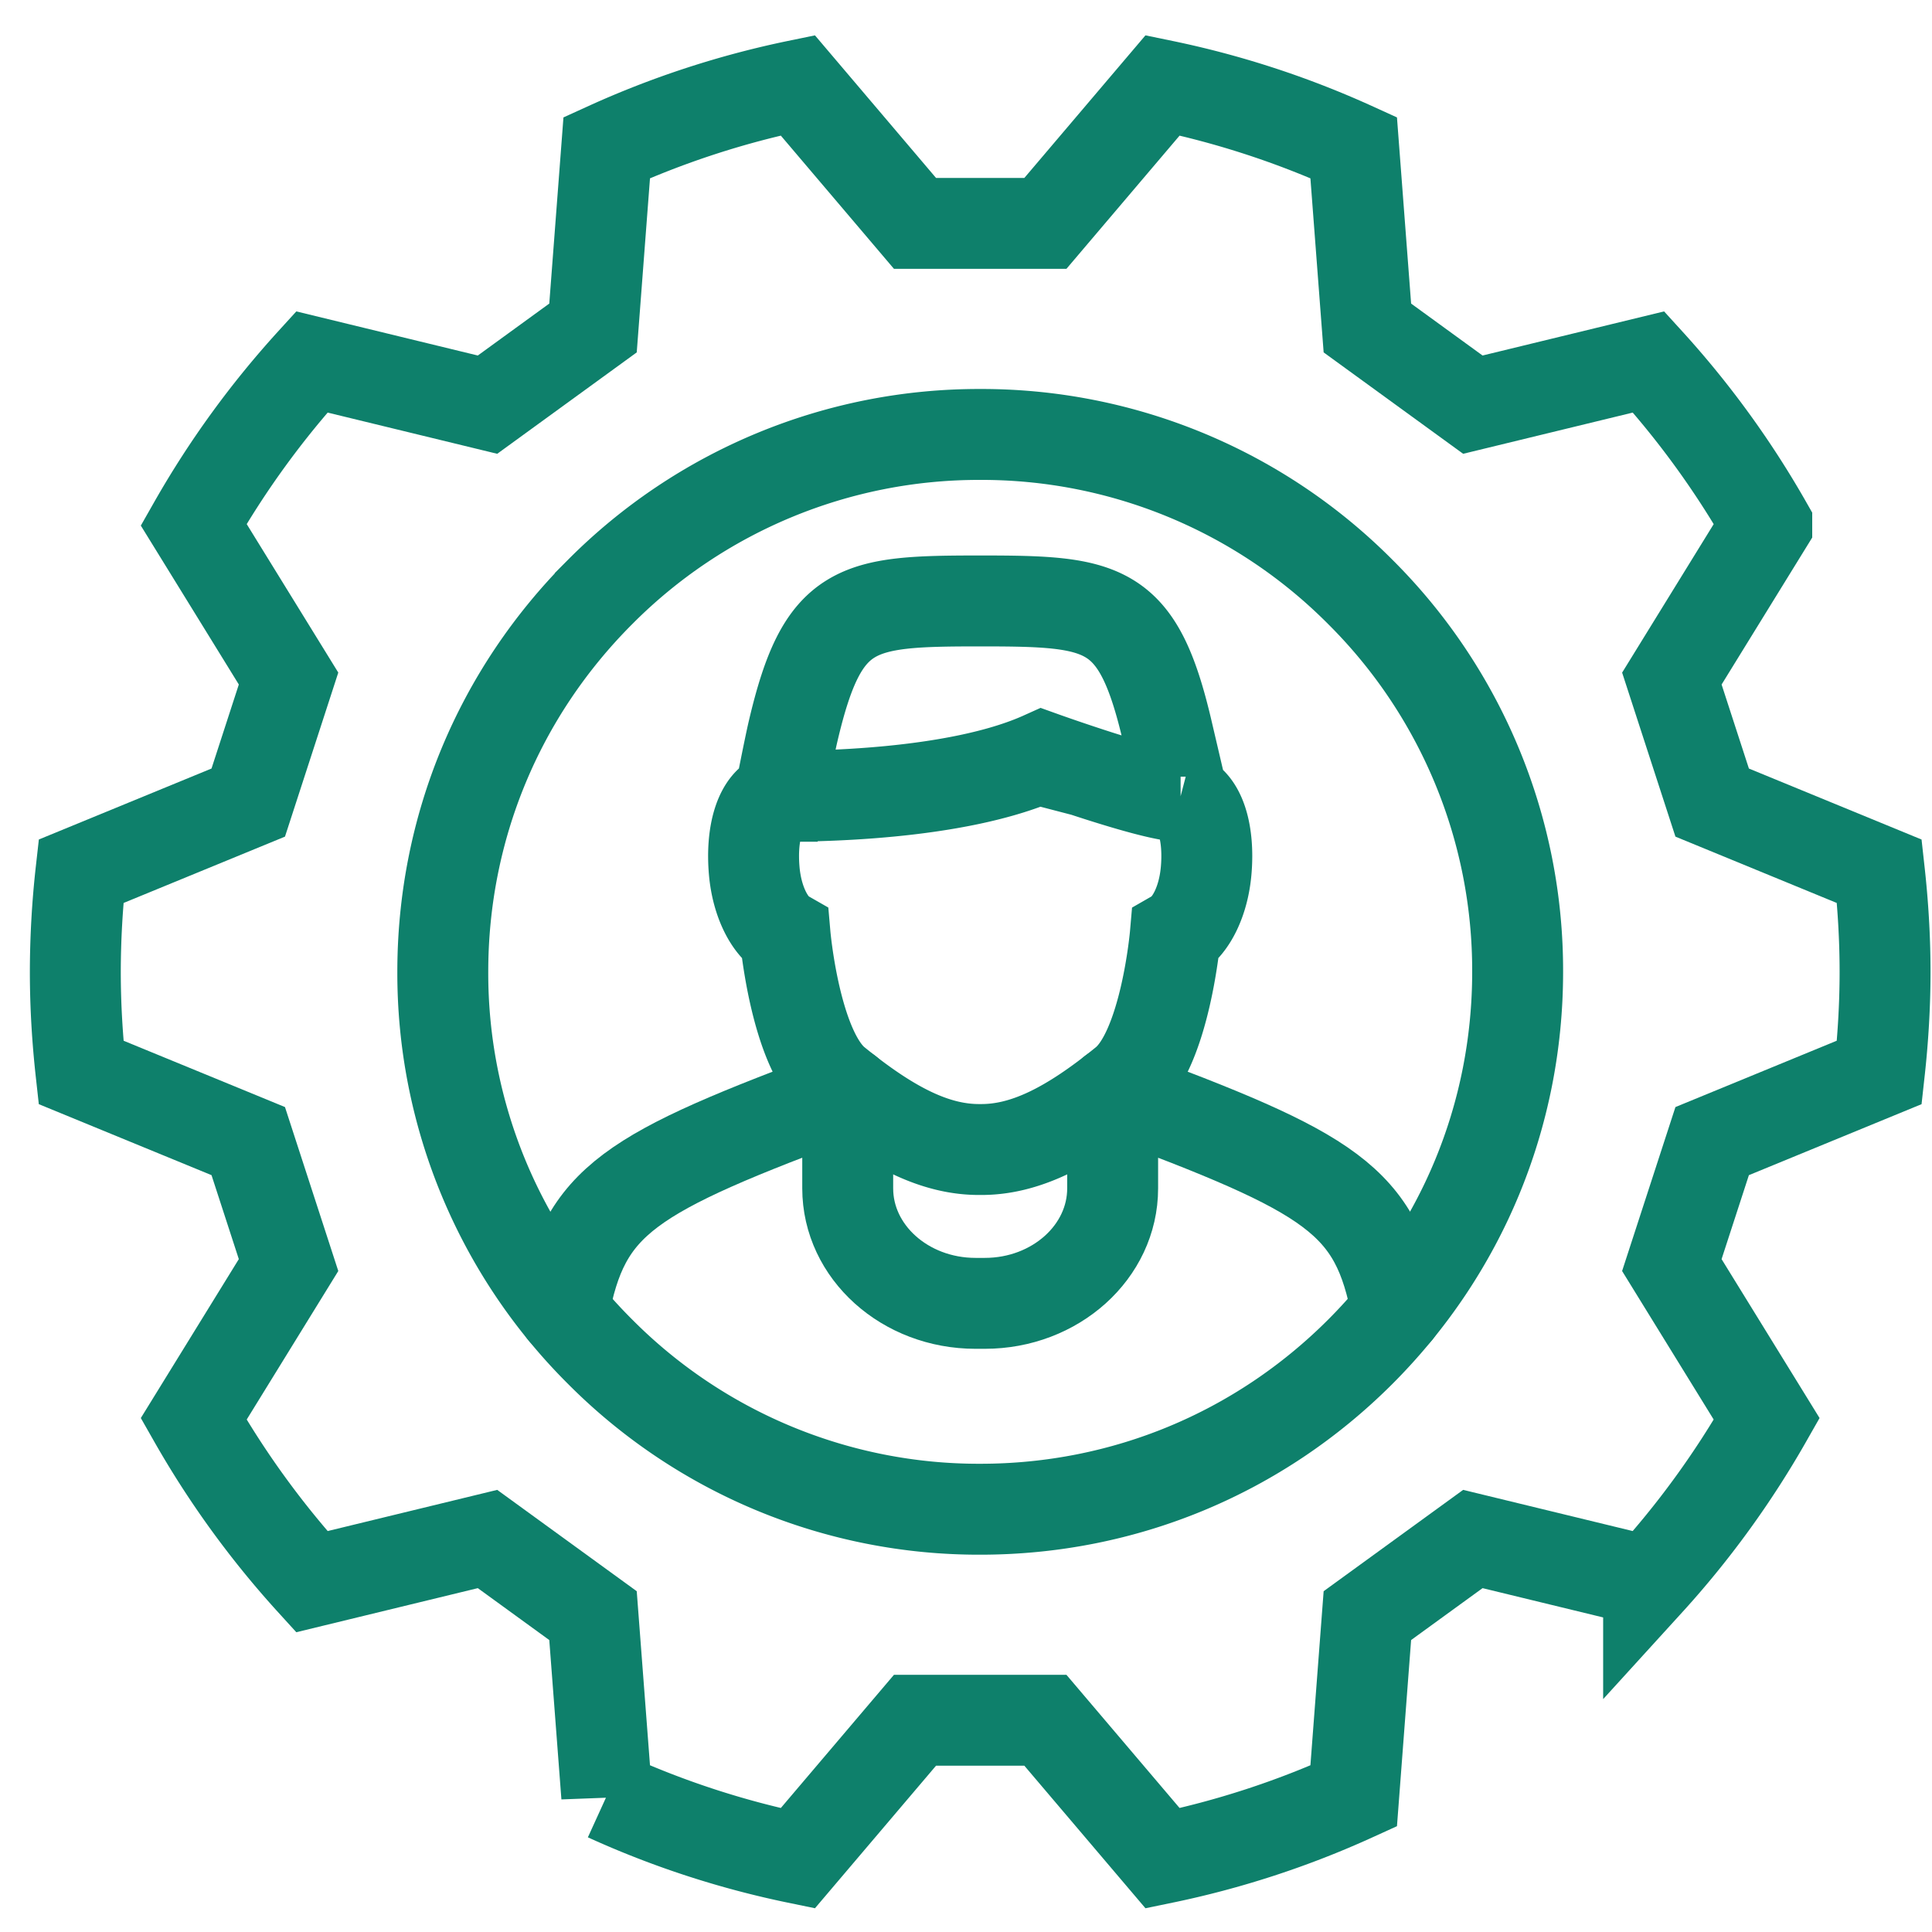
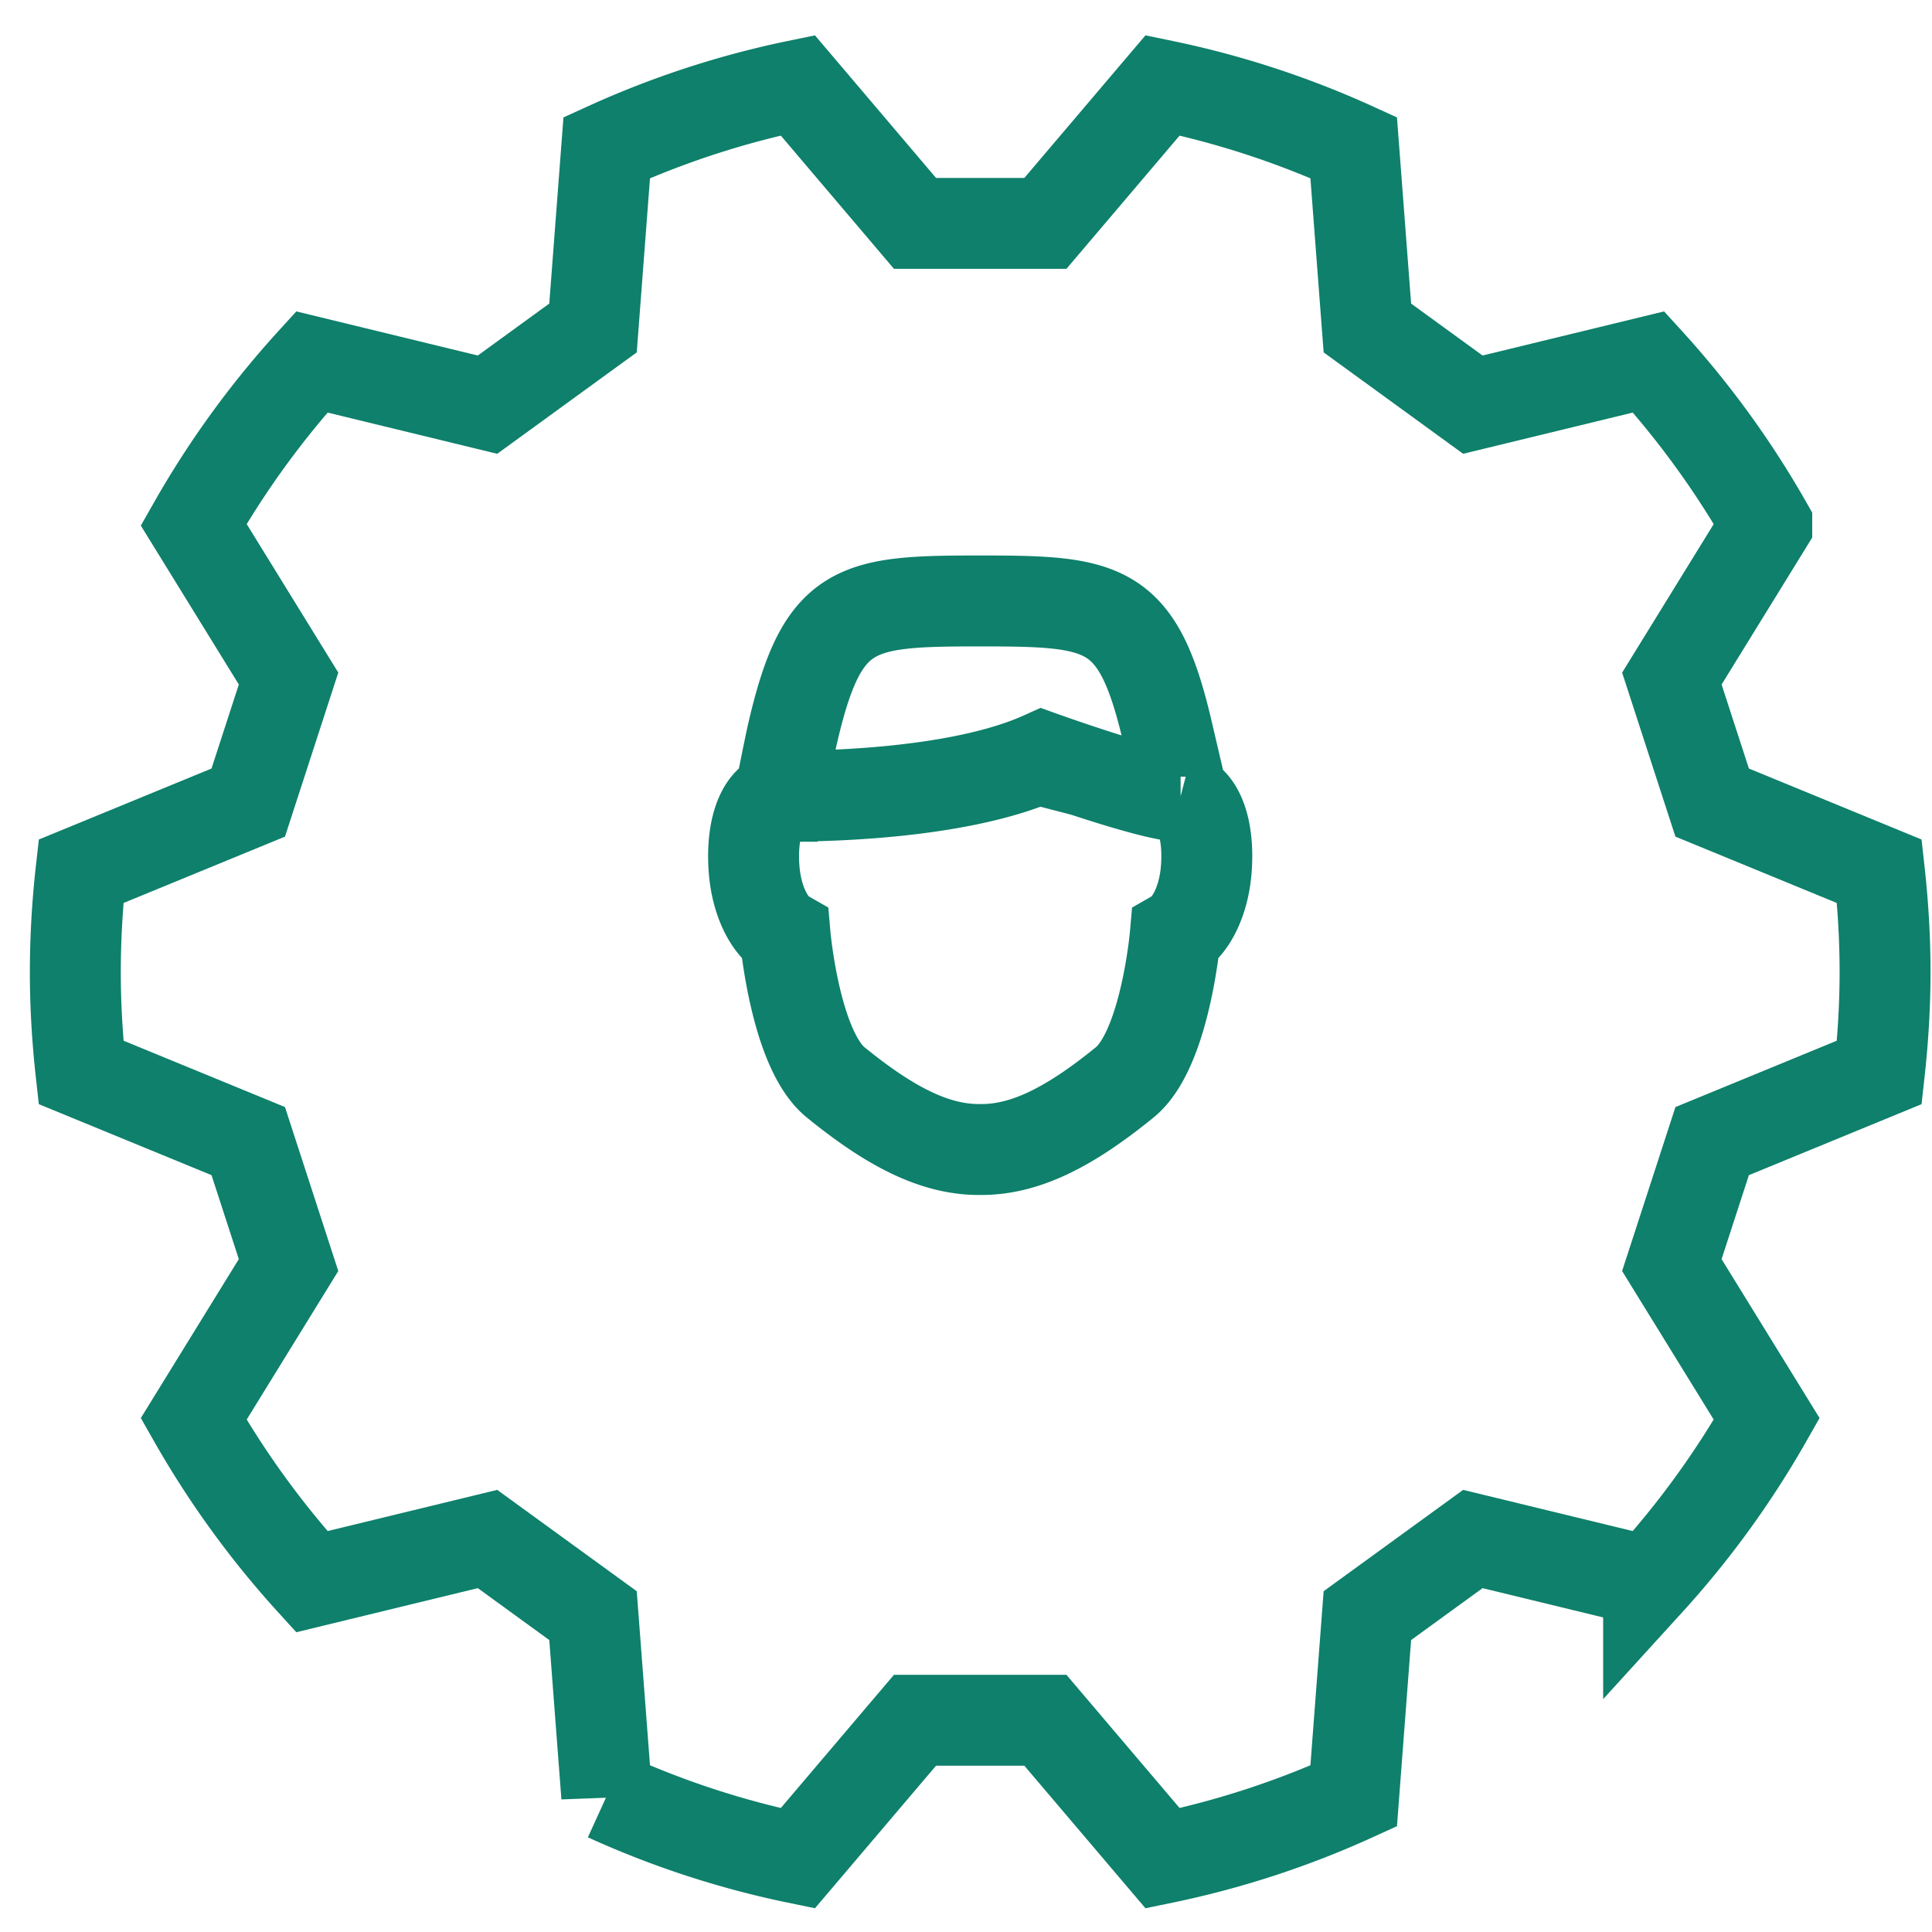
<svg xmlns="http://www.w3.org/2000/svg" width="85" height="85">
  <path fill="none" stroke="#0E806B" stroke-width="4" stroke-miterlimit="10" d="M75.328 50.204l7.355-3.024c.161-1.455.252-2.927.252-4.424 0-1.495-.091-2.97-.252-4.422l-7.355-3.024-1.773-5.456 4.175-6.771a39.977 39.977 0 0 0-5.197-7.159L64.8 17.803l-4.641-3.373-.603-7.934a39.561 39.561 0 0 0-8.404-2.742l-5.159 6.074h-5.737l-5.158-6.074a39.524 39.524 0 0 0-8.404 2.742l-.604 7.934-4.641 3.373-7.732-1.879a39.928 39.928 0 0 0-5.197 7.159l4.175 6.77-1.773 5.457-7.357 3.024a40.102 40.102 0 0 0-.251 4.422c0 1.498.09 2.969.251 4.424l7.357 3.024 1.773 5.454-4.175 6.771a40 40 0 0 0 5.197 7.159l7.732-1.878 4.641 3.371.604 7.934a39.412 39.412 0 0 0 8.404 2.742l5.158-6.073h5.737l5.159 6.073a39.486 39.486 0 0 0 8.404-2.742l.603-7.934L64.8 67.71l7.732 1.878a40 40 0 0 0 5.197-7.159l-4.175-6.771 1.774-5.454z" />
-   <path fill="none" stroke="#0E806B" stroke-width="4" stroke-miterlimit="10" d="M59.844 59.475C55.377 63.94 49.441 66.4 43.125 66.4a23.484 23.484 0 0 1-16.718-6.925 23.489 23.489 0 0 1-6.926-16.719c0-6.314 2.46-12.252 6.926-16.717a23.488 23.488 0 0 1 16.718-6.925 23.487 23.487 0 0 1 16.719 6.925 23.486 23.486 0 0 1 6.926 16.717c0 6.315-2.461 12.253-6.926 16.719z" />
  <path fill="none" stroke="#0E806B" stroke-width="4" stroke-miterlimit="10" d="M34.308 35.032c.027-.146.418-2.146.586-2.862 1.303-5.566 2.747-5.731 8.231-5.731 5.485 0 6.93.167 8.231 5.731a159.008 159.008 0 0 1 0 0c-1.302-5.564-2.746-5.731-8.231-5.731-5.484 0-6.928.166-8.231 5.731-.168.716-.559 2.717-.586 2.862zM51.942 35.032c-1.247 0-6.076-1.733-6.076-1.733-3.843 1.733-10.251 1.733-11.558 1.733-.875.228-1.268 1.638-1.125 3.28.117 1.339.667 2.438 1.358 2.833 0 0 .436 5.017 2.221 6.472 2.447 1.993 4.411 2.975 6.362 2.957 1.951.018 3.915-.964 6.362-2.957 1.785-1.455 2.221-6.472 2.221-6.472.69-.396 1.241-1.494 1.358-2.833.145-1.642-.248-3.052-1.123-3.28z" />
-   <path fill="none" stroke="#0E806B" stroke-width="4" stroke-linejoin="round" stroke-miterlimit="10" d="M61.458 57.69c-.919-4.915-2.803-6.046-12.506-9.65v4.243c0 2.793-2.519 5.059-5.625 5.059h-.406c-3.107 0-5.625-2.266-5.625-5.059V48.04c-9.698 3.602-11.58 4.74-12.505 9.652.925-4.912 2.808-6.051 12.505-9.652v4.243c0 2.793 2.518 5.059 5.625 5.059h.406c3.106 0 5.625-2.266 5.625-5.059V48.04c9.703 3.605 11.587 4.735 12.506 9.65z" />
</svg>